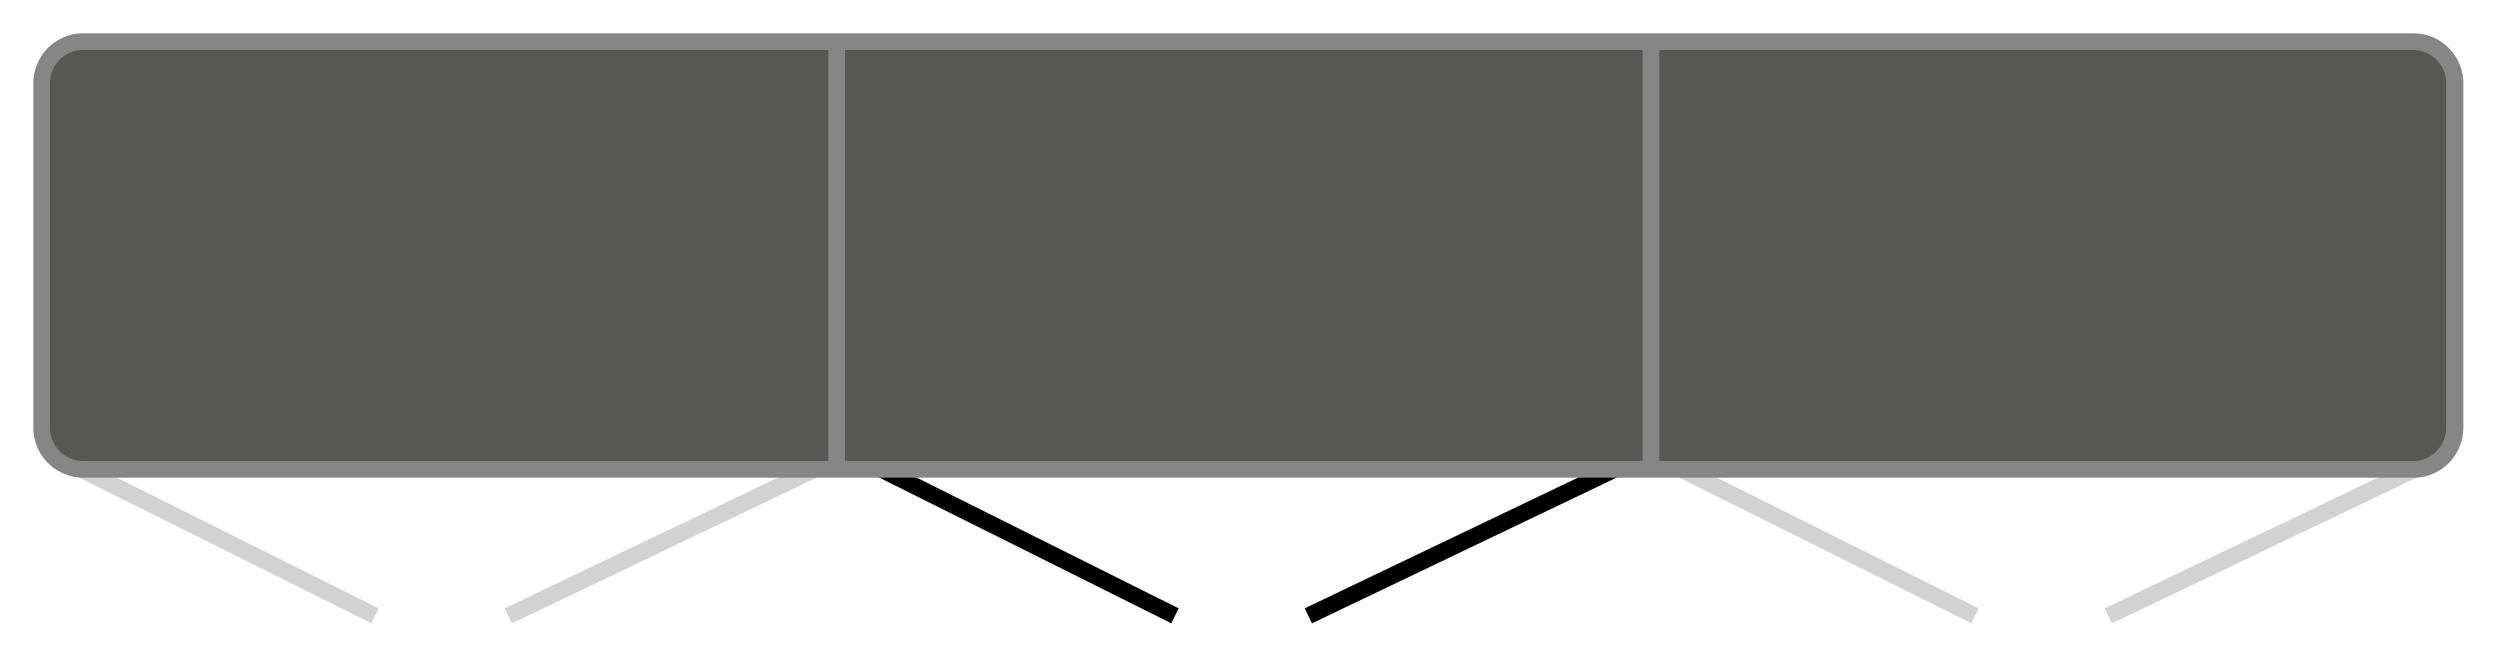
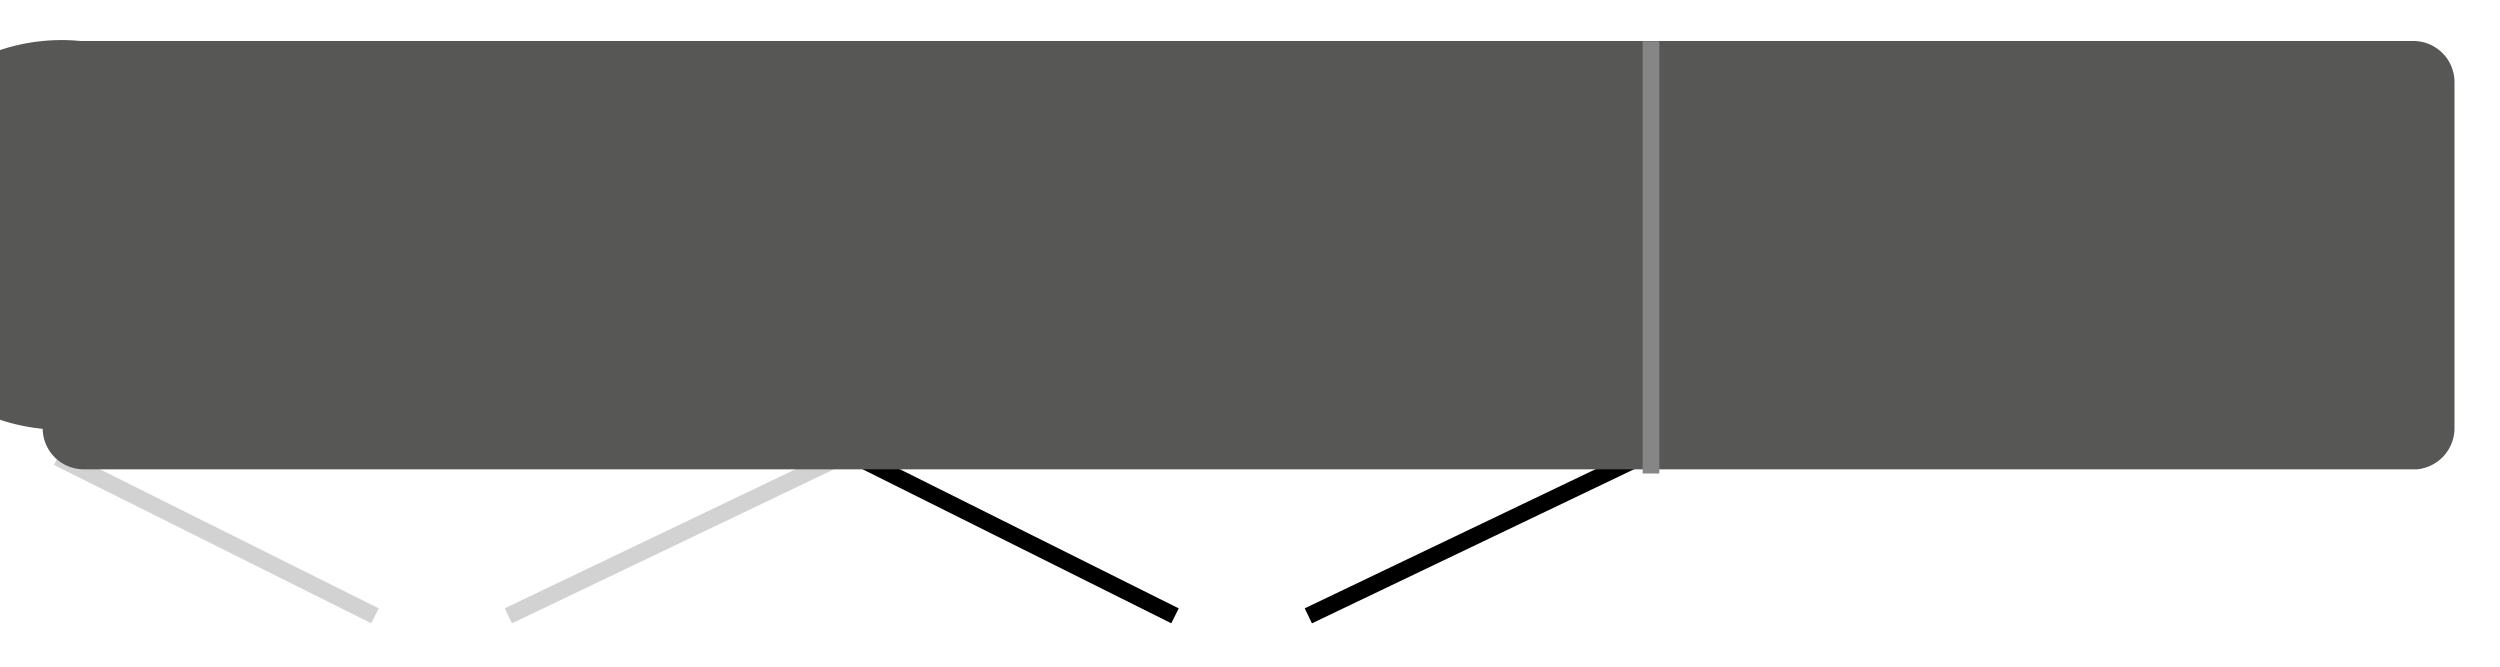
<svg xmlns="http://www.w3.org/2000/svg" id="Ebene_1" data-name="Ebene 1" viewBox="0 0 150 40">
  <defs>
    <style>
      .cls-1, .cls-2, .cls-5 {
        fill: none;
        stroke-miterlimit: 10;
      }

      .cls-1 {
        stroke: #d3d2d2;
      }

      .cls-2 {
        stroke: #000;
      }

      .cls-3 {
        fill: #575856;
      }

      .cls-4 {
        fill: #868686;
      }

      .cls-5 {
        stroke: #868686;
      }
    </style>
  </defs>
  <title>Piktos_Drehtueren_h_</title>
  <g>
    <line class="cls-1" x1="3.46" y1="27.45" x2="22.5" y2="36.95" />
    <line class="cls-1" x1="50.36" y1="27.45" x2="30.5" y2="36.95" />
    <line class="cls-2" x1="51.46" y1="27.45" x2="70.5" y2="36.95" />
    <line class="cls-2" x1="98.36" y1="27.45" x2="78.5" y2="36.95" />
-     <line class="cls-1" x1="99.46" y1="27.45" x2="118.5" y2="36.95" />
-     <line class="cls-1" x1="146.36" y1="27.45" x2="126.5" y2="36.95" />
    <g>
-       <path class="cls-3" d="M5,28.16a2.47,2.47,0,0,1-2.44-2.43V5A2.48,2.48,0,0,1,4.83,2.46h140a2.47,2.47,0,0,1,2.44,2.43V25.66A2.48,2.48,0,0,1,145,28.16Z" />
-       <path class="cls-4" d="M4.83,3h140a2,2,0,0,1,1.94,1.91V25.66a2,2,0,0,1-1.83,2H5A2,2,0,0,1,3,25.75V5A2,2,0,0,1,4.83,3m0-1A3,3,0,0,0,2,5V25.75A3,3,0,0,0,5,28.66H145a3,3,0,0,0,2.8-3V4.87A3,3,0,0,0,144.86,2Z" />
+       <path class="cls-3" d="M5,28.16a2.47,2.47,0,0,1-2.44-2.43A2.48,2.48,0,0,1,4.83,2.46h140a2.47,2.47,0,0,1,2.44,2.43V25.66A2.48,2.48,0,0,1,145,28.16Z" />
    </g>
    <line class="cls-5" x1="99.06" y1="2.48" x2="99.06" y2="28.41" />
-     <line class="cls-5" x1="50.2" y1="2.48" x2="50.2" y2="28.41" />
  </g>
</svg>